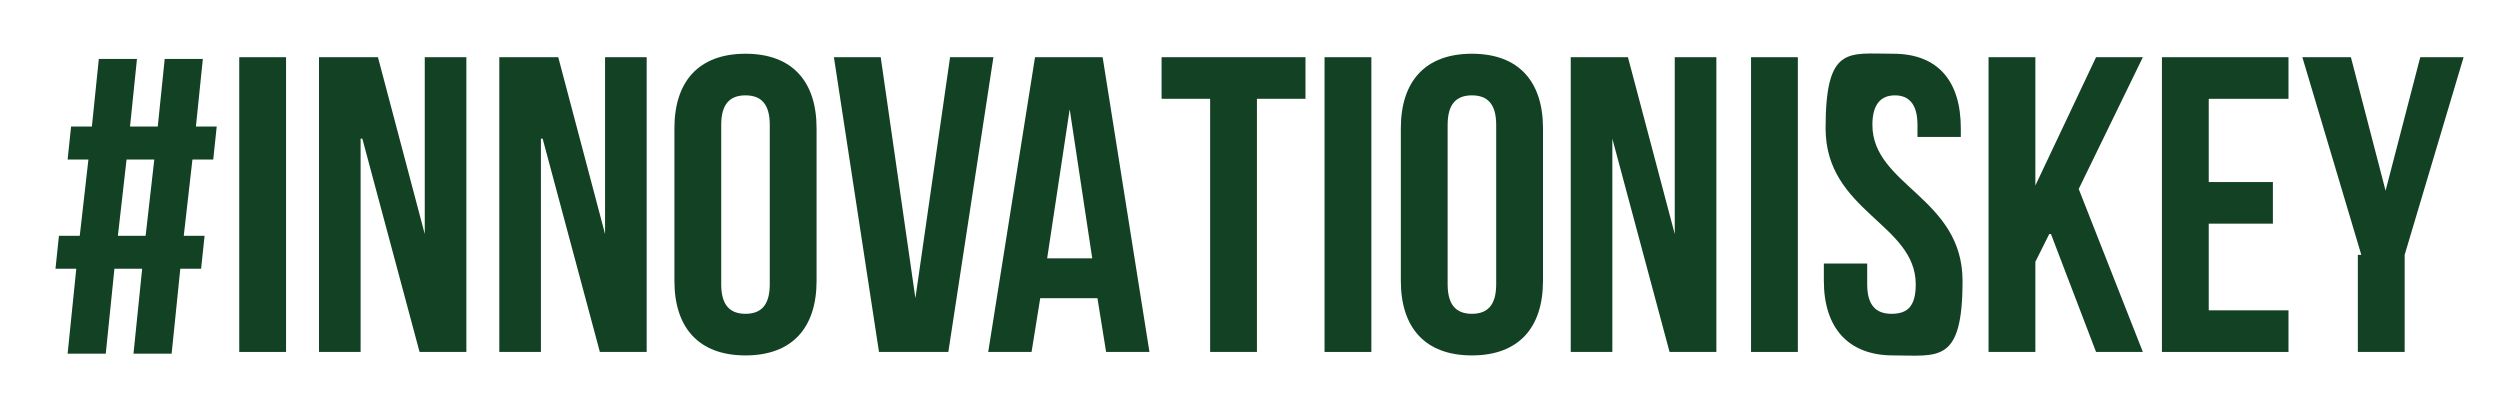
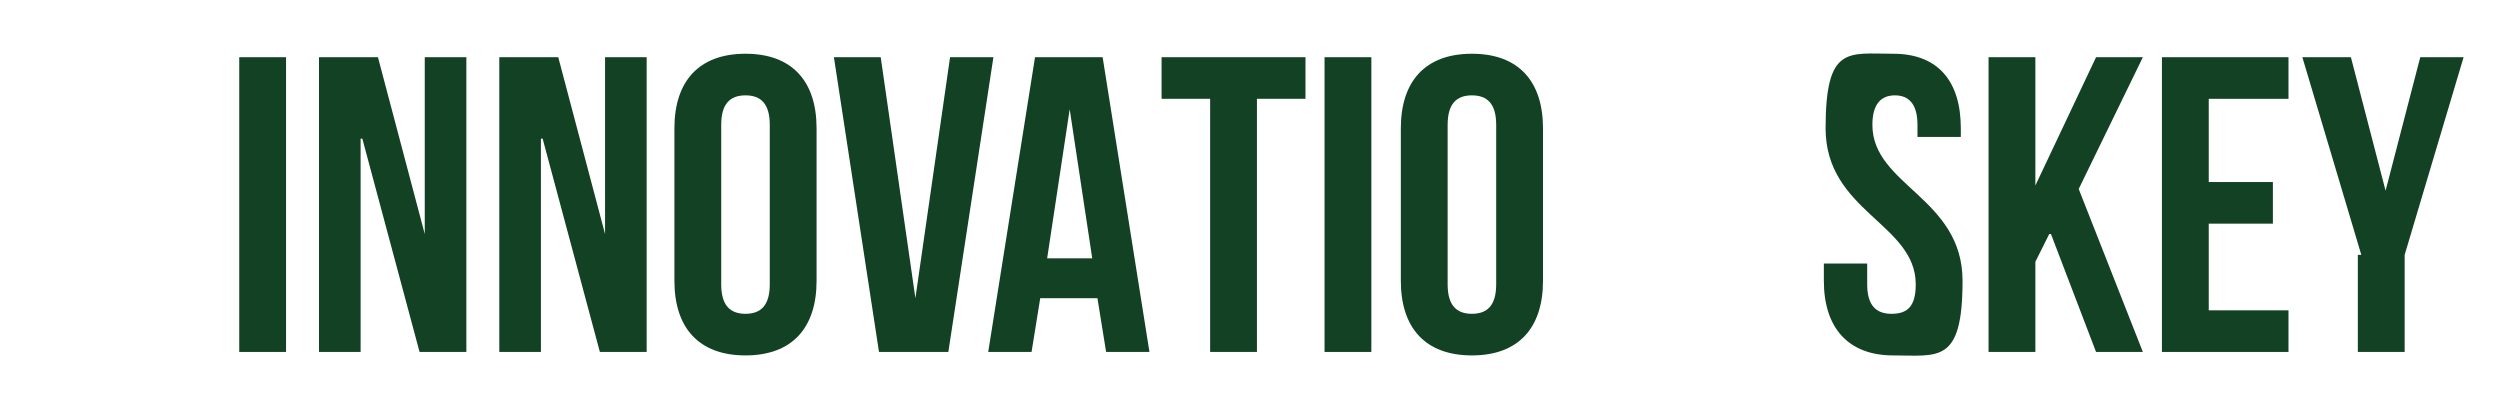
<svg xmlns="http://www.w3.org/2000/svg" id="Ebene_1" viewBox="0 0 144.2 24.2">
  <defs>
    <style>      .st0 {        fill: #124123;      }    </style>
  </defs>
-   <path class="st0" d="M8.2,15.5h-1.6l-.5,4.9h-2.2l.5-4.9h-1.2l.2-1.9h1.2l.5-4.4h-1.2l.2-1.9h1.2l.4-3.9h2.2l-.4,3.9h1.6l.4-3.9h2.2l-.4,3.9h1.2l-.2,1.9h-1.2l-.5,4.4h1.2l-.2,1.9h-1.2l-.5,4.9h-2.2l.5-4.9ZM6.8,13.6h1.6l.5-4.4h-1.6l-.5,4.4Z" />
  <path class="st0" d="M13.8,3.3h2.7v17h-2.7V3.3Z" />
  <path class="st0" d="M20.8,8v12.3h-2.4V3.3h3.4l2.7,10.2V3.3h2.4v17h-2.7l-3.3-12.3Z" />
  <path class="st0" d="M31.2,8v12.3h-2.4V3.3h3.4l2.7,10.2V3.3h2.4v17h-2.7l-3.3-12.3Z" />
  <path class="st0" d="M38.9,7.4c0-2.7,1.4-4.3,4.1-4.3s4.1,1.6,4.1,4.3v8.8c0,2.7-1.4,4.3-4.1,4.3s-4.1-1.6-4.1-4.3V7.4ZM41.6,16.4c0,1.2.5,1.7,1.4,1.7s1.4-.5,1.4-1.7V7.2c0-1.2-.5-1.7-1.4-1.7s-1.4.5-1.4,1.7v9.2Z" />
  <path class="st0" d="M52.8,17.2l2-13.9h2.5l-2.6,17h-4l-2.6-17h2.7l2,13.9Z" />
  <path class="st0" d="M66.5,20.3h-2.7l-.5-3.1h-3.3l-.5,3.1h-2.5l2.7-17h3.9l2.7,17ZM60.4,14.9h2.6l-1.3-8.6-1.3,8.6Z" />
  <path class="st0" d="M67,3.3h8.3v2.4h-2.8v14.6h-2.7V5.7h-2.8v-2.4Z" />
  <path class="st0" d="M76.4,3.3h2.7v17h-2.7V3.3Z" />
  <path class="st0" d="M80.8,7.4c0-2.7,1.4-4.3,4.1-4.3s4.1,1.6,4.1,4.3v8.8c0,2.7-1.4,4.3-4.1,4.3s-4.1-1.6-4.1-4.3V7.4ZM83.5,16.4c0,1.2.5,1.7,1.4,1.7s1.4-.5,1.4-1.7V7.2c0-1.2-.5-1.7-1.4-1.7s-1.4.5-1.4,1.7v9.2Z" />
-   <path class="st0" d="M93,8v12.3h-2.4V3.3h3.3l2.7,10.2V3.3h2.4v17h-2.7l-3.3-12.3Z" />
-   <path class="st0" d="M101,3.3h2.7v17h-2.7V3.3Z" />
  <path class="st0" d="M109.2,3.1c2.6,0,3.9,1.6,3.9,4.3v.5h-2.5v-.7c0-1.2-.5-1.7-1.3-1.7s-1.3.5-1.3,1.7c0,3.5,5.2,4.2,5.2,9s-1.4,4.3-4,4.3-4-1.6-4-4.3v-1h2.5v1.2c0,1.2.5,1.7,1.4,1.7s1.4-.4,1.4-1.7c0-3.5-5.2-4.2-5.2-9s1.3-4.3,3.9-4.3Z" />
  <path class="st0" d="M118.2,13.5l-.8,1.6v5.2h-2.7V3.3h2.7v7.4l3.5-7.4h2.7l-3.7,7.6,3.7,9.4h-2.7l-2.6-6.8Z" />
  <path class="st0" d="M127.4,10.5h3.7v2.4h-3.7v5h4.6v2.4h-7.3V3.3h7.3v2.4h-4.6v4.7Z" />
  <path class="st0" d="M136.2,14.7l-3.4-11.4h2.8l2,7.7,2-7.7h2.5l-3.4,11.4v5.6h-2.7v-5.6Z" />
</svg>